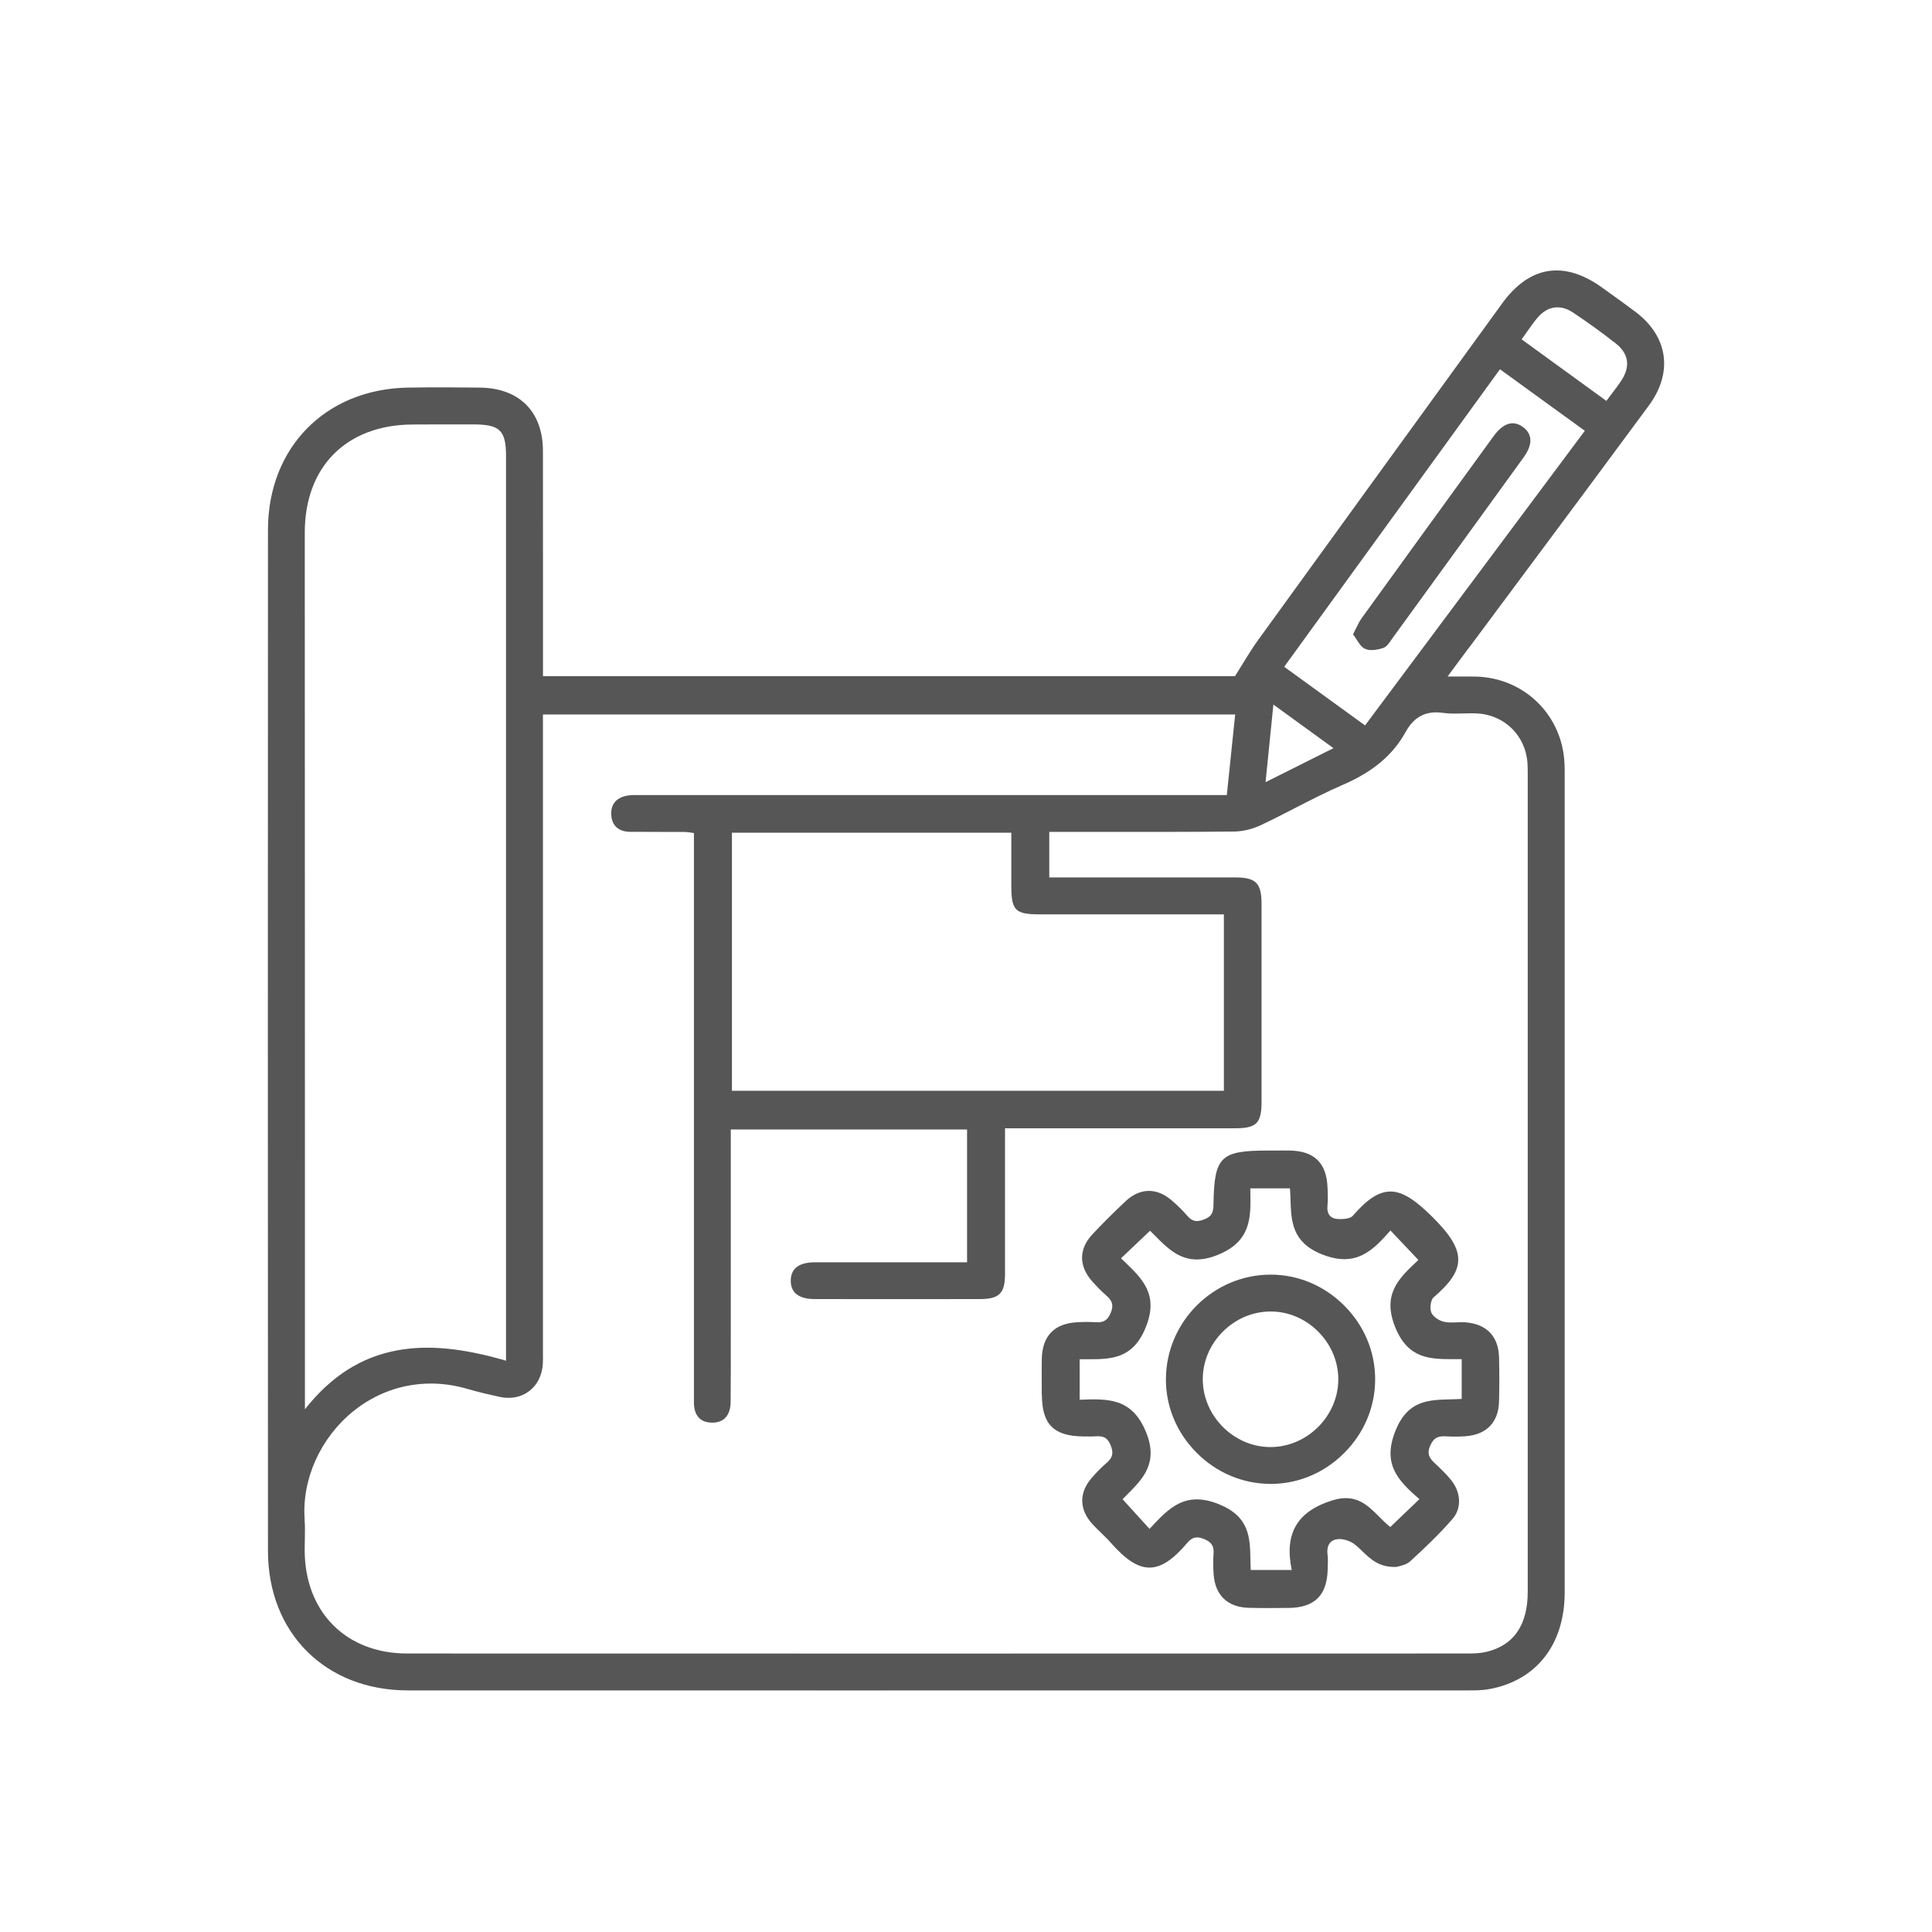
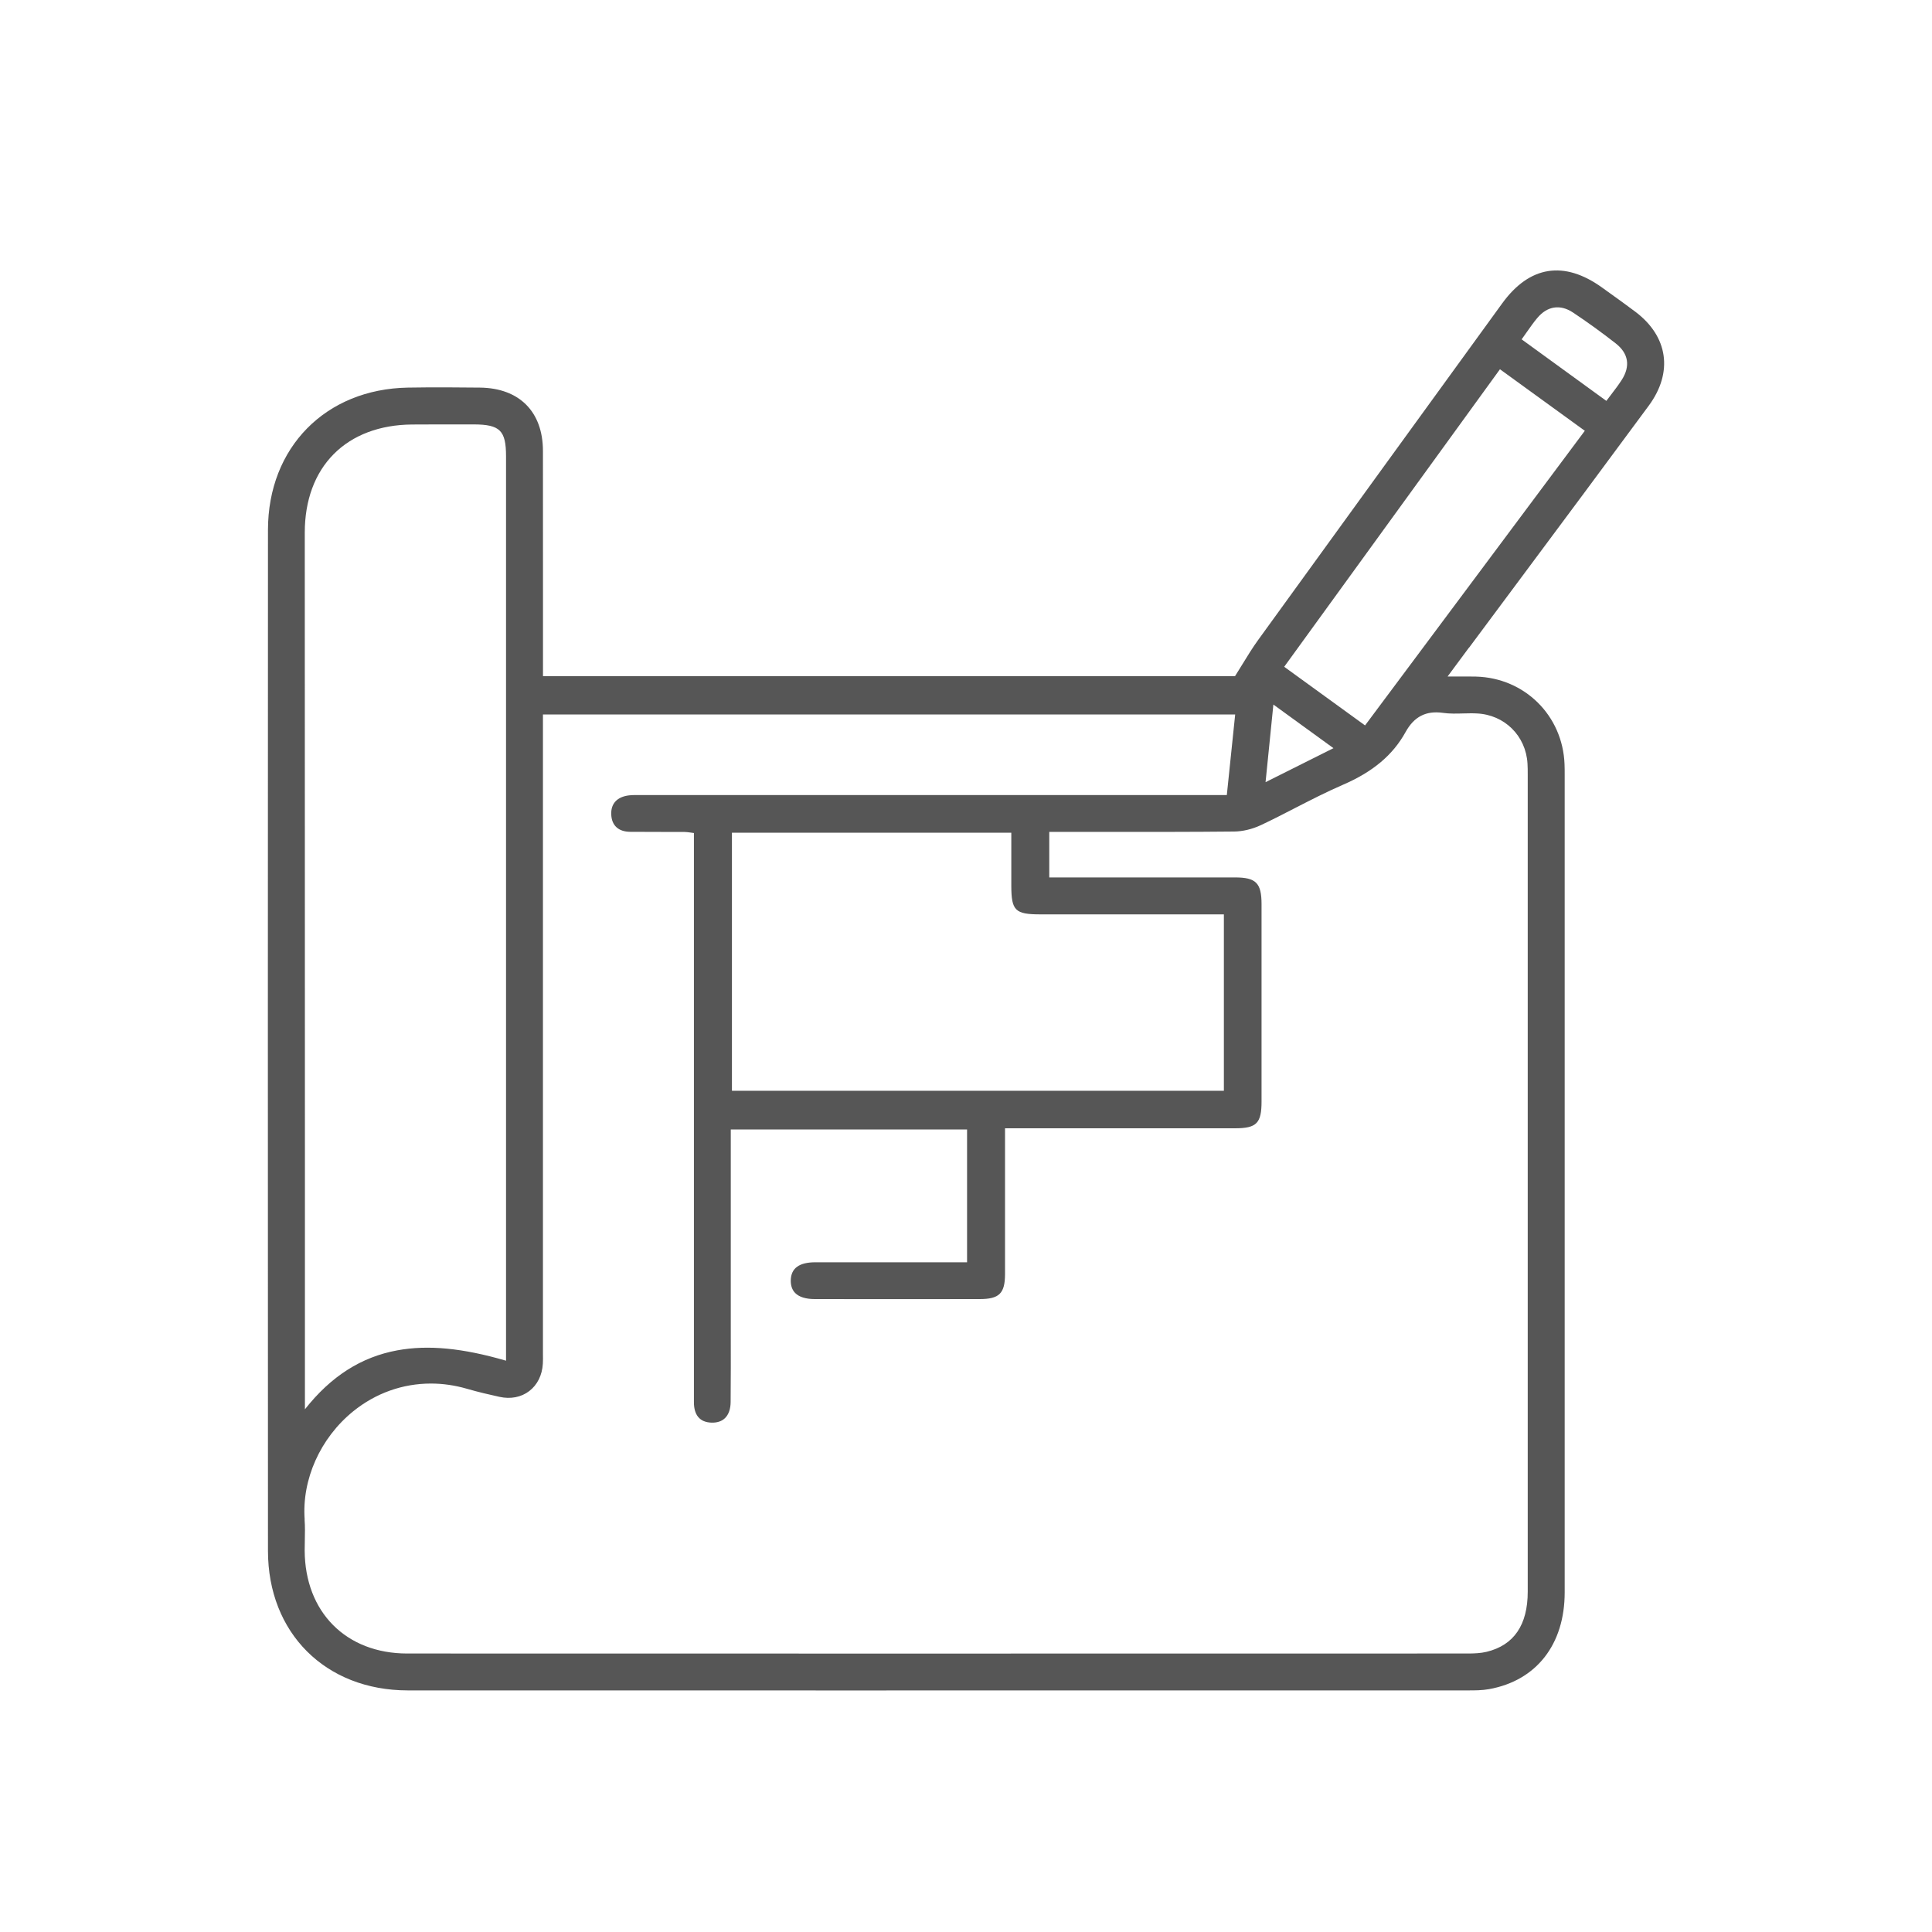
<svg xmlns="http://www.w3.org/2000/svg" id="Layer_1" data-name="Layer 1" viewBox="0 0 400 400">
  <defs>
    <style>
      .cls-1 {
        fill: #565656;
        stroke-width: 0px;
      }
    </style>
  </defs>
  <path class="cls-1" d="m304.15,134.1c3.61-4.86,7.22-9.71,10.84-14.57,8.66-11.64,17.62-23.67,26.37-35.54,5.08-6.89,4.02-14.33-2.77-19.44-1.88-1.42-3.83-2.81-5.71-4.16l-1.18-.85c-7.87-5.66-15.02-4.53-20.68,3.26-15.61,21.51-33.3,45.88-50.57,69.75-1.14,1.58-2.16,3.24-3.23,4.99-.49.8-.99,1.62-1.52,2.45H112.42v-3.39c0-4.23,0-8.46,0-12.7,0-10.01,0-20.37-.01-30.55-.01-8.11-4.89-13.01-13.04-13.1-4.41-.05-9.64-.09-14.93,0-17.04.3-28.95,12.41-28.96,29.46-.03,67.07-.03,136.21,0,211.37,0,17.01,11.91,28.89,28.95,28.9,30.21,0,60.14.01,90.49.01,41.67,0,84.13,0,129.1-.01,1.26,0,2.82,0,4.27-.26,9.81-1.77,15.66-9.26,15.66-20.02,0-44.24,0-88.48,0-132.72v-36.61c0-.68,0-1.41-.03-2.14-.37-10.08-8.26-17.89-18.34-18.15-1.24-.03-2.47-.02-3.89-.02-.62,0-1.28,0-1.98,0l1.47-1.99c1.08-1.46,2.02-2.72,2.95-3.98Zm-38.27,3.95l44.67-61.6,17.57,12.74-45.5,61-16.74-12.14ZM63.08,314.63c-.62-8.3,3.22-16.89,10.03-22.42,4.67-3.79,10.29-5.76,16.1-5.76,2.45,0,4.93.35,7.39,1.06,2.41.7,4.79,1.25,6.8,1.69,2.3.51,4.5.09,6.17-1.19,1.68-1.28,2.68-3.29,2.82-5.66.04-.65.03-1.32.02-1.97,0-.26,0-.52,0-.78v-131.67h143.32l-1.73,16.68h-27.11c-31.19,0-62.38,0-93.58,0-.27,0-.53,0-.79,0-.75-.01-1.52-.02-2.27.06-2.46.29-3.78,1.68-3.7,3.92.08,2.32,1.48,3.61,3.94,3.63,2.12.02,4.27.02,6.35.02,1.64,0,3.28,0,4.92.01.37,0,.74.06,1.21.12.21.03.44.06.7.1v115.05c0,.34,0,.68,0,1.02,0,.57,0,1.14,0,1.72-.02,2.72,1.22,4.2,3.61,4.28,1.19.04,2.13-.27,2.81-.92.76-.73,1.17-1.89,1.18-3.36.04-4.68.04-9.44.03-14.04,0-1.72,0-3.44,0-5.16v-37.22h48.92v27.5h-10.91c-6.82,0-13.64,0-20.46,0-3.4,0-5.08,1.23-5.13,3.74-.02,1.1.29,1.98.91,2.62.82.83,2.19,1.26,4.07,1.26,11.25.02,22.72.02,34.12,0,4.07,0,5.25-1.17,5.26-5.18.01-7.05,0-14.11,0-21.34v-8.84s15.49,0,15.49,0c10.71,0,21.41,0,32.12,0,4.47,0,5.5-1.04,5.5-5.55.01-13.32.01-27.05,0-40.82,0-4.42-1.14-5.57-5.52-5.57-8.23-.01-16.47-.01-24.7,0h-13.73s0-9.43,0-9.43h3.24c2.9,0,5.79,0,8.69,0,8.63.01,17.56.02,26.34-.07,1.79-.02,3.76-.49,5.55-1.33,2.38-1.12,4.76-2.34,7.06-3.53,3.2-1.64,6.5-3.34,9.85-4.79,6.25-2.69,10.4-6.17,13.04-10.95,1.77-3.2,4.23-4.46,7.73-3.97,1.39.2,2.83.16,4.22.12.92-.02,1.87-.05,2.79,0,5.73.26,10.15,4.61,10.5,10.35.05.76.05,1.54.05,2.29v12.21c0,52.33,0,104.65,0,156.98,0,6.89-2.86,11.08-8.51,12.45-1.25.3-2.61.35-3.88.35-86.18.02-155.97.02-219.62,0-12.63,0-21.15-8.57-21.21-21.32,0-.72.01-1.43.03-2.15.03-1.4.06-2.84-.05-4.26Zm146.3-131.23c.01,5.14.8,5.91,6.01,5.91,8.1,0,16.19,0,24.29,0h13.71s0,36.52,0,36.52h-101.85v-53.43h57.84v3.29c0,2.57,0,5.14,0,7.7Zm-104.6,98.32c-9.02-2.63-16.17-3.31-22.5-2.15-7.49,1.37-13.76,5.37-19.15,12.21v-51.96c-.02-43.18-.03-86.36-.03-129.54,0-6.69,2.07-12.32,6-16.27,3.92-3.95,9.53-6.07,16.21-6.12,1.8-.01,3.61-.02,5.42-.02s3.66,0,5.45,0h1.92c5.43.02,6.67,1.26,6.67,6.63,0,32.73,0,65.46,0,98.19v89.03Zm213.51-215.89c2.05-2.47,4.73-2.88,7.36-1.14,2.96,1.96,5.94,4.12,8.86,6.4,2.65,2.08,3.09,4.69,1.25,7.57-.66,1.03-1.4,2-2.18,3.02-.33.43-.66.87-1,1.32l-17.54-12.74c.35-.49.69-.96,1.01-1.43.75-1.06,1.45-2.07,2.23-3Zm-56.27,96.11l1.62-16.07,12.44,9.03-14.06,7.04Z" />
-   <path class="cls-1" d="m215.71,288.73c.02,6.18,2.43,8.61,8.62,8.67.2,0,.4,0,.6,0,.61.01,1.23.02,1.85-.02,1.52-.1,2.47.15,3.14,1.78.69,1.66.46,2.64-.86,3.76-.94.8-1.87,1.73-3.01,3.04-2.67,3.04-2.64,6.51.07,9.53.59.66,1.24,1.28,1.86,1.88.67.65,1.36,1.31,1.98,2.02,3.13,3.56,5.61,5.16,8.03,5.16.01,0,.03,0,.04,0,2.39-.02,4.79-1.59,7.78-5.11,1.03-1.21,1.98-1.43,3.51-.79,1.54.64,2.04,1.43,1.93,3.04-.09,1.38-.09,2.82.02,4.28.32,4.33,2.9,6.79,7.25,6.91,1.2.03,2.41.05,3.61.05s2.39-.01,3.57-.02h1.05c5.41-.06,7.99-2.58,8.13-7.95,0-.22.01-.45.02-.67.03-.79.06-1.6-.04-2.39-.14-1.05.03-1.9.5-2.46.39-.48.99-.74,1.77-.79,1.08-.06,2.49.41,3.42,1.15.52.42,1,.88,1.51,1.37,1.73,1.66,3.51,3.39,7.05,3.24h.05c.08-.04.23-.07.4-.11.63-.15,1.68-.39,2.39-1.04,2.92-2.67,6.01-5.59,8.81-8.82,1.89-2.19,1.74-5.51-.37-8.07-.99-1.2-2.12-2.29-3.19-3.29-1.16-1.08-1.86-1.93-1.11-3.72.75-1.78,1.74-2.07,3.32-1.98,1.36.08,2.7.07,3.98-.02,4.38-.32,6.85-2.87,6.97-7.2.08-2.94.08-6.02,0-9.14-.11-4.33-2.57-6.9-6.92-7.24-.61-.05-1.24-.02-1.85,0-.94.04-1.82.07-2.67-.13-.97-.23-2.23-1.03-2.59-1.92-.34-.83-.14-2.58.48-3.12,3.49-3,5.02-5.28,5.1-7.63.09-2.53-1.52-5.24-5.38-9.06-3.84-3.8-6.41-5.33-8.88-5.22-2.32.09-4.65,1.64-7.57,5.02-.53.61-2,.74-3.2.65-.7-.05-1.23-.29-1.57-.7-.4-.48-.56-1.19-.47-2.11.11-1.07.07-2.18.03-3.24l-.02-.43c-.18-5.07-2.72-7.59-7.76-7.68-1.06-.02-2.13-.01-3.17,0-.47,0-.93,0-1.4,0-9.86,0-11.13,1.25-11.28,11.15-.02,1.6-.31,2.47-1.89,3.09-1.61.63-2.53.44-3.53-.73-.9-1.06-1.97-2.11-3.26-3.22-3.09-2.65-6.56-2.58-9.52.2-2.48,2.33-4.81,4.64-6.9,6.89-2.83,3.04-2.81,6.59.04,9.76,1.08,1.2,1.95,2.07,2.81,2.82,1.18,1.02,1.71,1.96.93,3.74-.72,1.66-1.68,1.93-3.11,1.84-1.07-.07-2.24-.07-3.67,0-4.86.23-7.37,2.82-7.45,7.68-.03,1.88-.02,3.8-.01,5.65v1.66Zm21.46-13.81c2.83-6.87-.61-10.15-4.6-13.94l-.48-.46,6.02-5.71c.3.3.6.6.9.9,3.44,3.48,6.69,6.76,13.27,4.04,6.79-2.82,6.7-7.75,6.59-12.98v-.73s8.2,0,8.2,0c.07.82.1,1.66.12,2.48.14,4.24.29,8.63,6.34,11.11,7.26,2.97,10.73-.8,14.35-4.87l5.78,6.1-.4.38c-3.69,3.49-7.18,6.79-4.34,13.68,2.68,6.5,7.29,6.48,12.14,6.48.52,0,1.04,0,1.57,0v8.23c-.78.05-1.58.07-2.35.09-4.53.11-8.81.22-11.32,6.39-2.79,6.87.26,10.27,4.92,14.27l-6.03,5.77c-.81-.62-1.56-1.38-2.3-2.12-2.38-2.4-4.84-4.88-9.59-3.43-7.39,2.27-10.1,6.86-8.52,14.45h-8.49c-.04-.7-.05-1.42-.06-2.11-.09-4.58-.17-8.9-6.43-11.47-7.05-2.89-10.43.73-14.34,4.94l-.12.13-5.58-6.14c.35-.36.71-.72,1.06-1.08,3.16-3.18,6.43-6.48,3.76-12.9-2.9-7-7.83-6.83-13.54-6.63h-.17s0-8.37,0-8.37c.51,0,1.02,0,1.53,0h.12c4.79,0,9.32-.03,11.98-6.48Z" />
-   <path class="cls-1" d="m316.8,90.65c-.15-.89-.66-1.65-1.53-2.27-2.03-1.44-4.06-.79-6.05,1.94-9.85,13.55-18.79,25.88-27.31,37.68-.43.59-.75,1.25-1.12,2.01-.19.38-.38.79-.61,1.23l-.05.09.06.08c.24.31.46.66.68,1,.5.78,1.01,1.59,1.75,1.92.41.19.89.26,1.37.26.95,0,1.92-.28,2.4-.44.67-.22,1.18-.96,1.63-1.62.09-.14.19-.27.28-.4,9.76-13.43,18.64-25.67,27.14-37.42,1.1-1.52,1.56-2.89,1.37-4.07Z" />
-   <path class="cls-1" d="m262.98,307.23h.09c5.68,0,11.08-2.26,15.21-6.38,4.15-4.14,6.44-9.57,6.43-15.3,0-5.74-2.3-11.18-6.47-15.31-4.12-4.09-9.5-6.34-15.15-6.34-.04,0-.09,0-.14,0-11.78.07-21.45,9.73-21.56,21.52-.05,5.7,2.18,11.12,6.28,15.28,4.13,4.18,9.56,6.5,15.31,6.52Zm.09-35.7c3.64,0,7.11,1.46,9.79,4.11,2.7,2.68,4.2,6.18,4.22,9.86.04,7.59-6.35,14.05-13.97,14.1h-.08c-7.55,0-13.96-6.38-14.01-13.97-.02-3.67,1.44-7.18,4.11-9.88s6.17-4.19,9.86-4.22h.08Z" />
</svg>